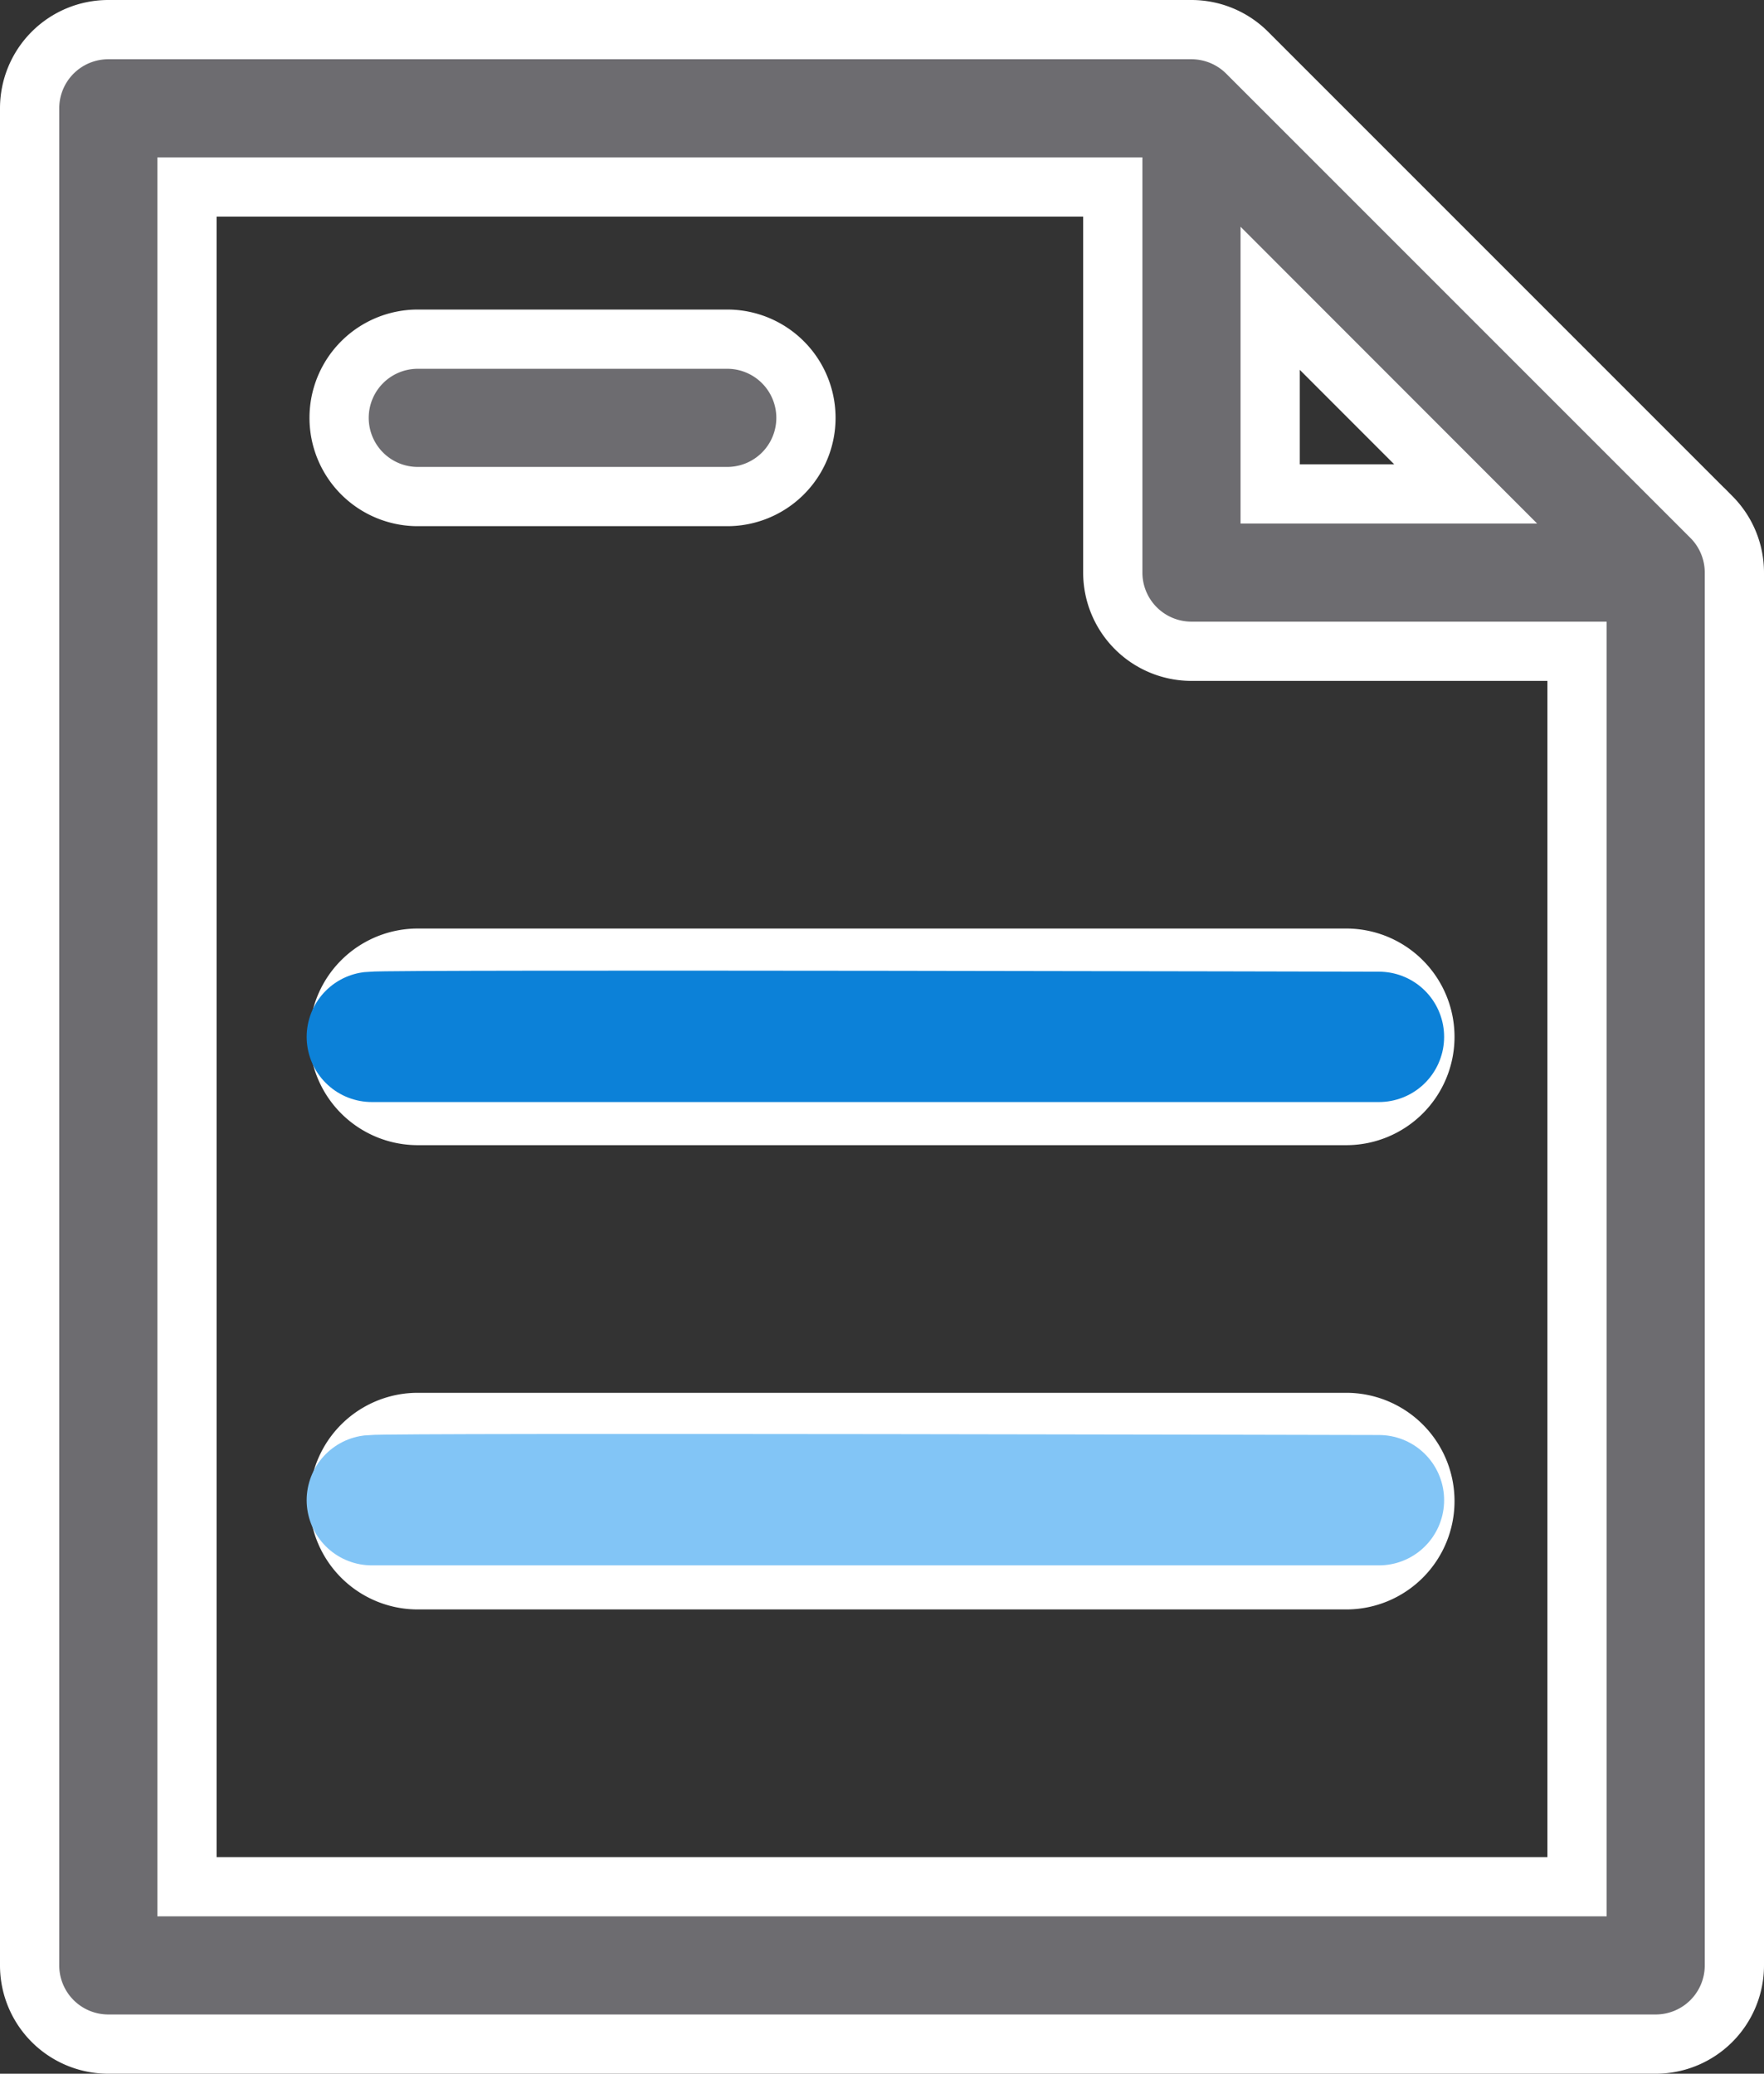
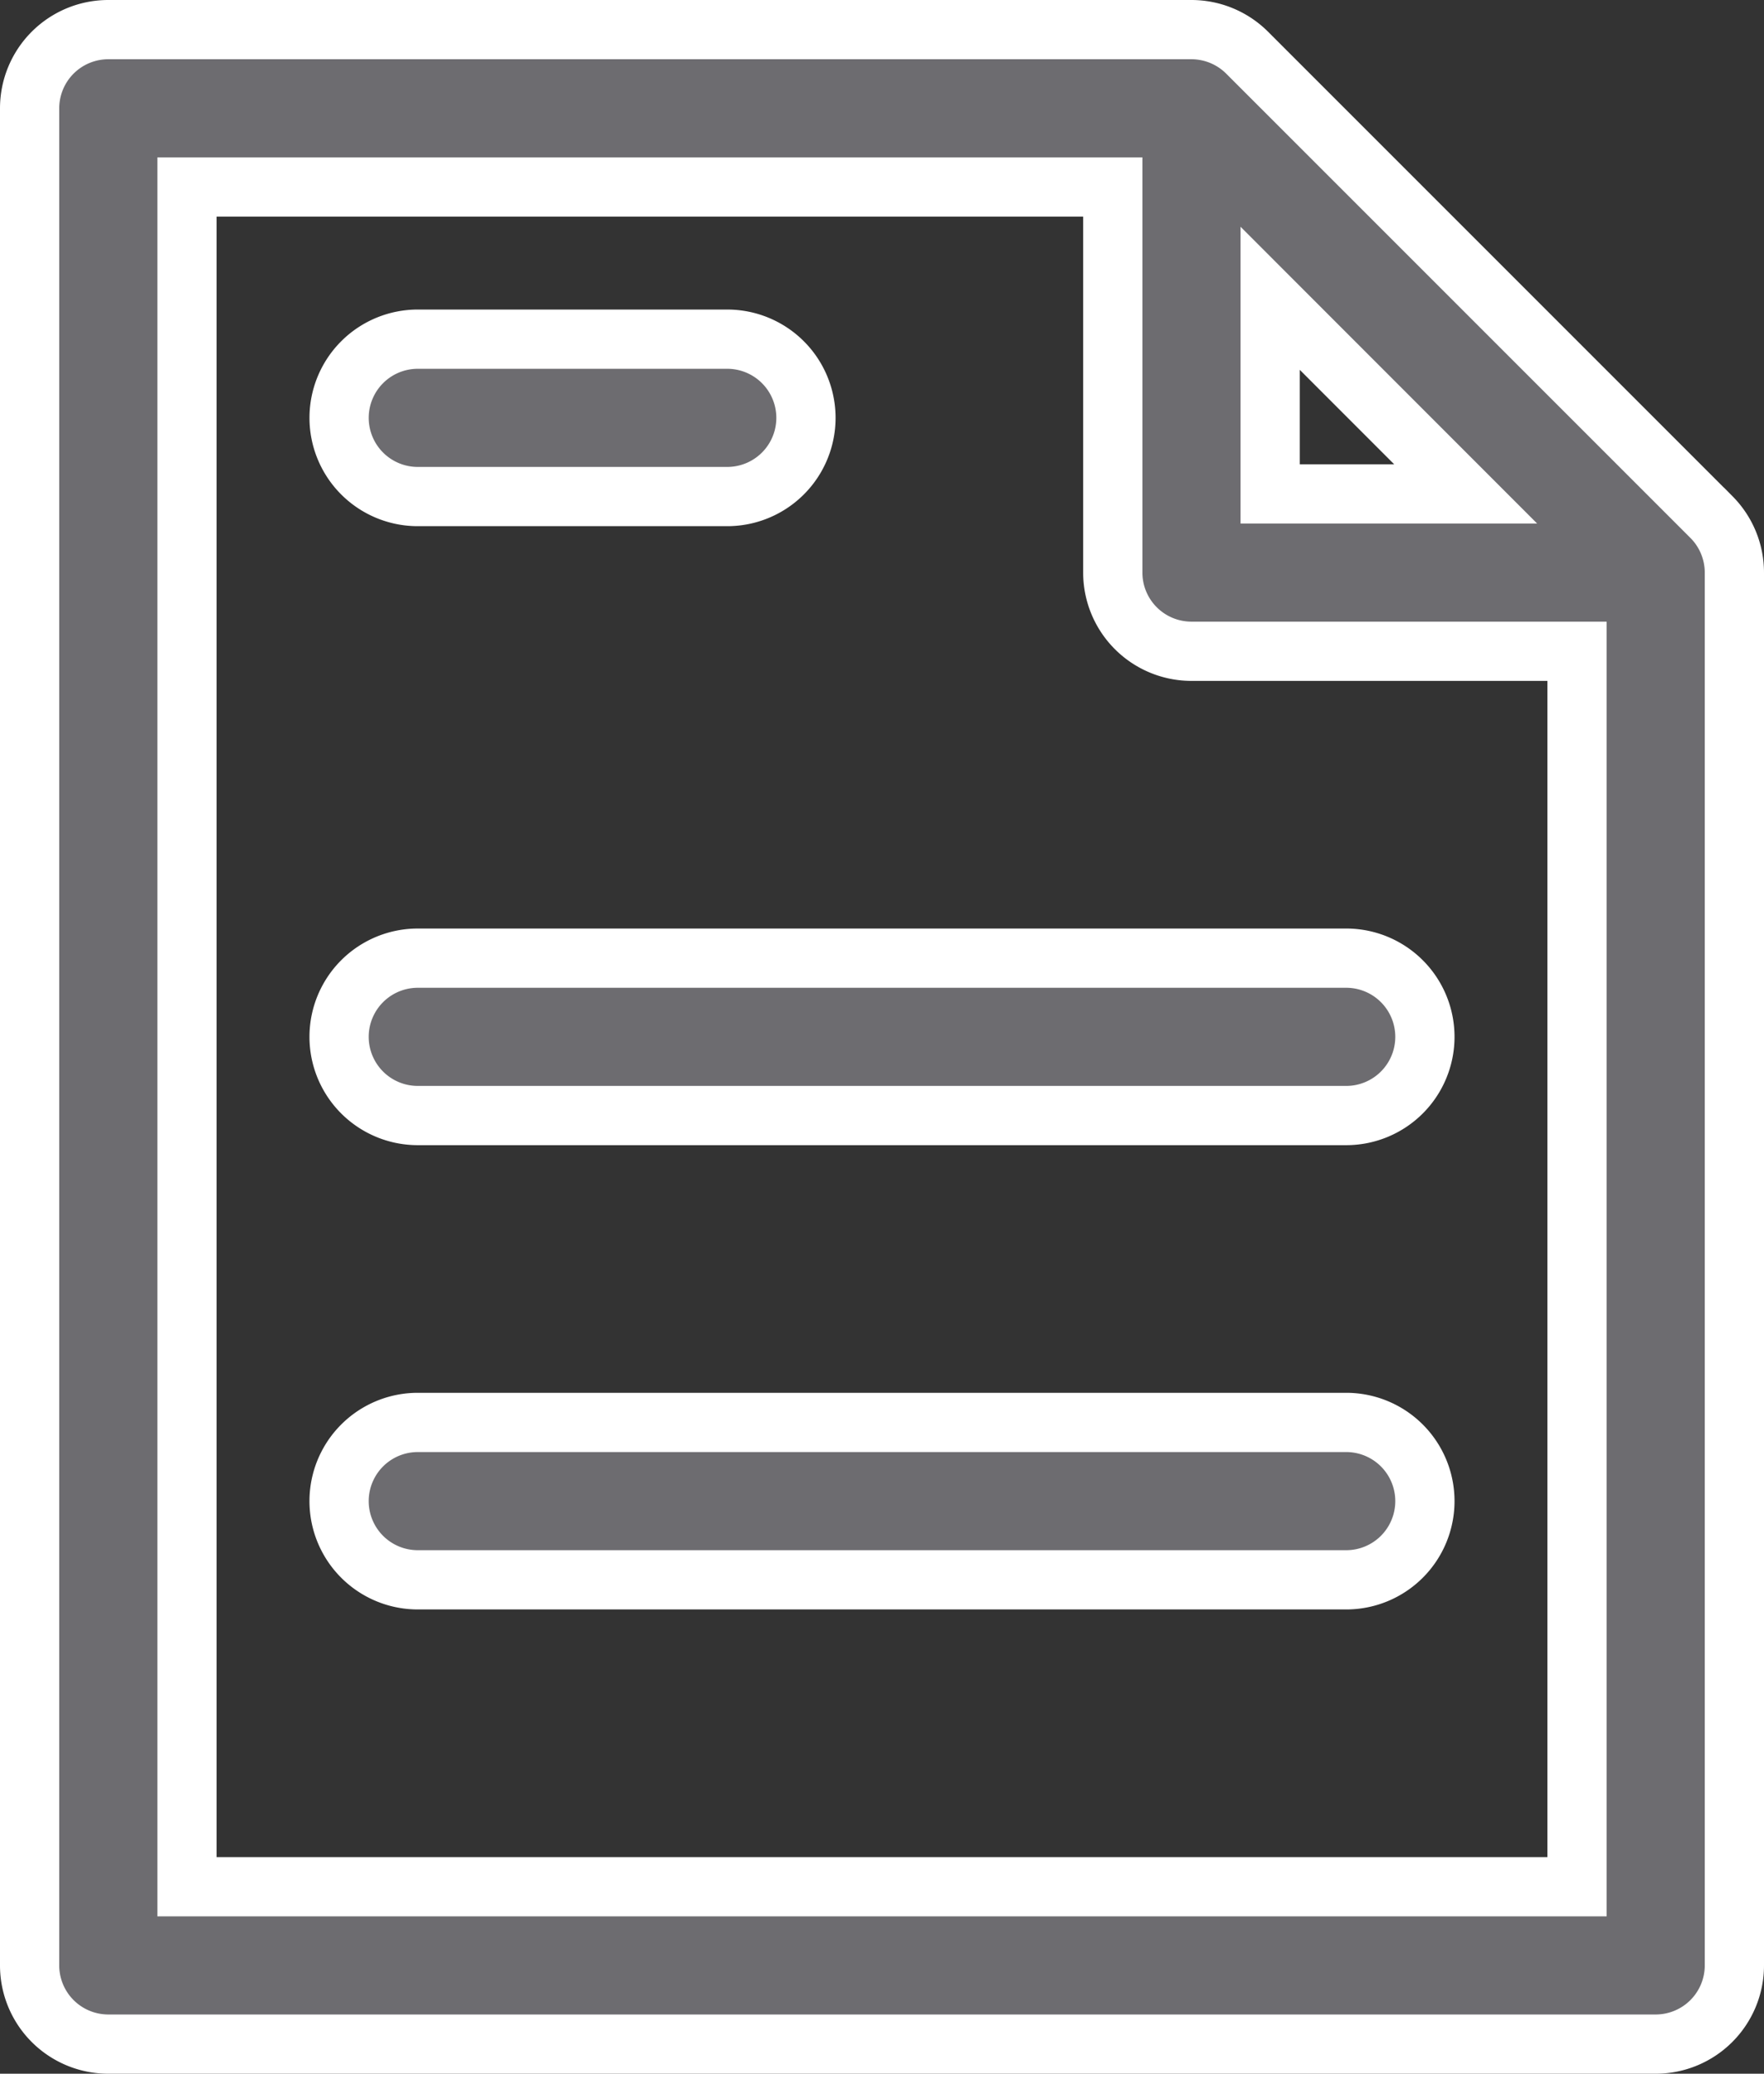
<svg xmlns="http://www.w3.org/2000/svg" width="74.44" height="87.5" viewBox="0 0 74.44 87.5">
  <rect x="0" y="0" width="74.44" height="87.5" fill="#333333" stroke="none" />
  <g id="Group_77" data-name="Group 77" transform="translate(-930.75 -4316.75)">
    <path id="_049-project" data-name="049-project" d="M70.979,20.575C70.791,20.385,51.624,1.22,51.367.962A3.328,3.328,0,0,0,49.03,0H3.32A3.32,3.32,0,0,0,0,3.32V81.68A3.32,3.32,0,0,0,3.32,85h65.3a3.32,3.32,0,0,0,3.32-3.32V22.91a3.321,3.321,0,0,0-.96-2.335ZM52.351,11.337,60.6,19.59H52.351ZM6.64,78.36V6.641H45.709V22.91a3.32,3.32,0,0,0,3.32,3.32H65.3V78.36ZM58.88,42.5a3.32,3.32,0,0,1-3.32,3.32H16.38a3.32,3.32,0,1,1,0-6.641H55.56A3.32,3.32,0,0,1,58.88,42.5ZM13.06,16.381a3.32,3.32,0,0,1,3.32-3.32H29.44a3.32,3.32,0,0,1,0,6.641H16.38A3.32,3.32,0,0,1,13.06,16.381ZM58.88,62.09a3.32,3.32,0,0,1-3.32,3.32H16.38a3.32,3.32,0,1,1,0-6.641H55.56A3.32,3.32,0,0,1,58.88,62.09Zm0,0" transform="translate(932 4318)" fill="#6d6c70" stroke="#fff" stroke-width="2.5" />
-     <path id="Path_517" data-name="Path 517" d="M956.989,4311.992c.842-.1,42.5,0,42.5,0Z" transform="translate(-10.548 48.508)" fill="none" stroke="#0c81d8" stroke-linejoin="round" stroke-width="5.5" />
-     <path id="Path_518" data-name="Path 518" d="M956.989,4311.992c.842-.1,42.5,0,42.5,0Z" transform="translate(-10.548 68.058)" fill="none" stroke="#82c5f6" stroke-linejoin="round" stroke-width="5.5" />
  </g>
</svg>